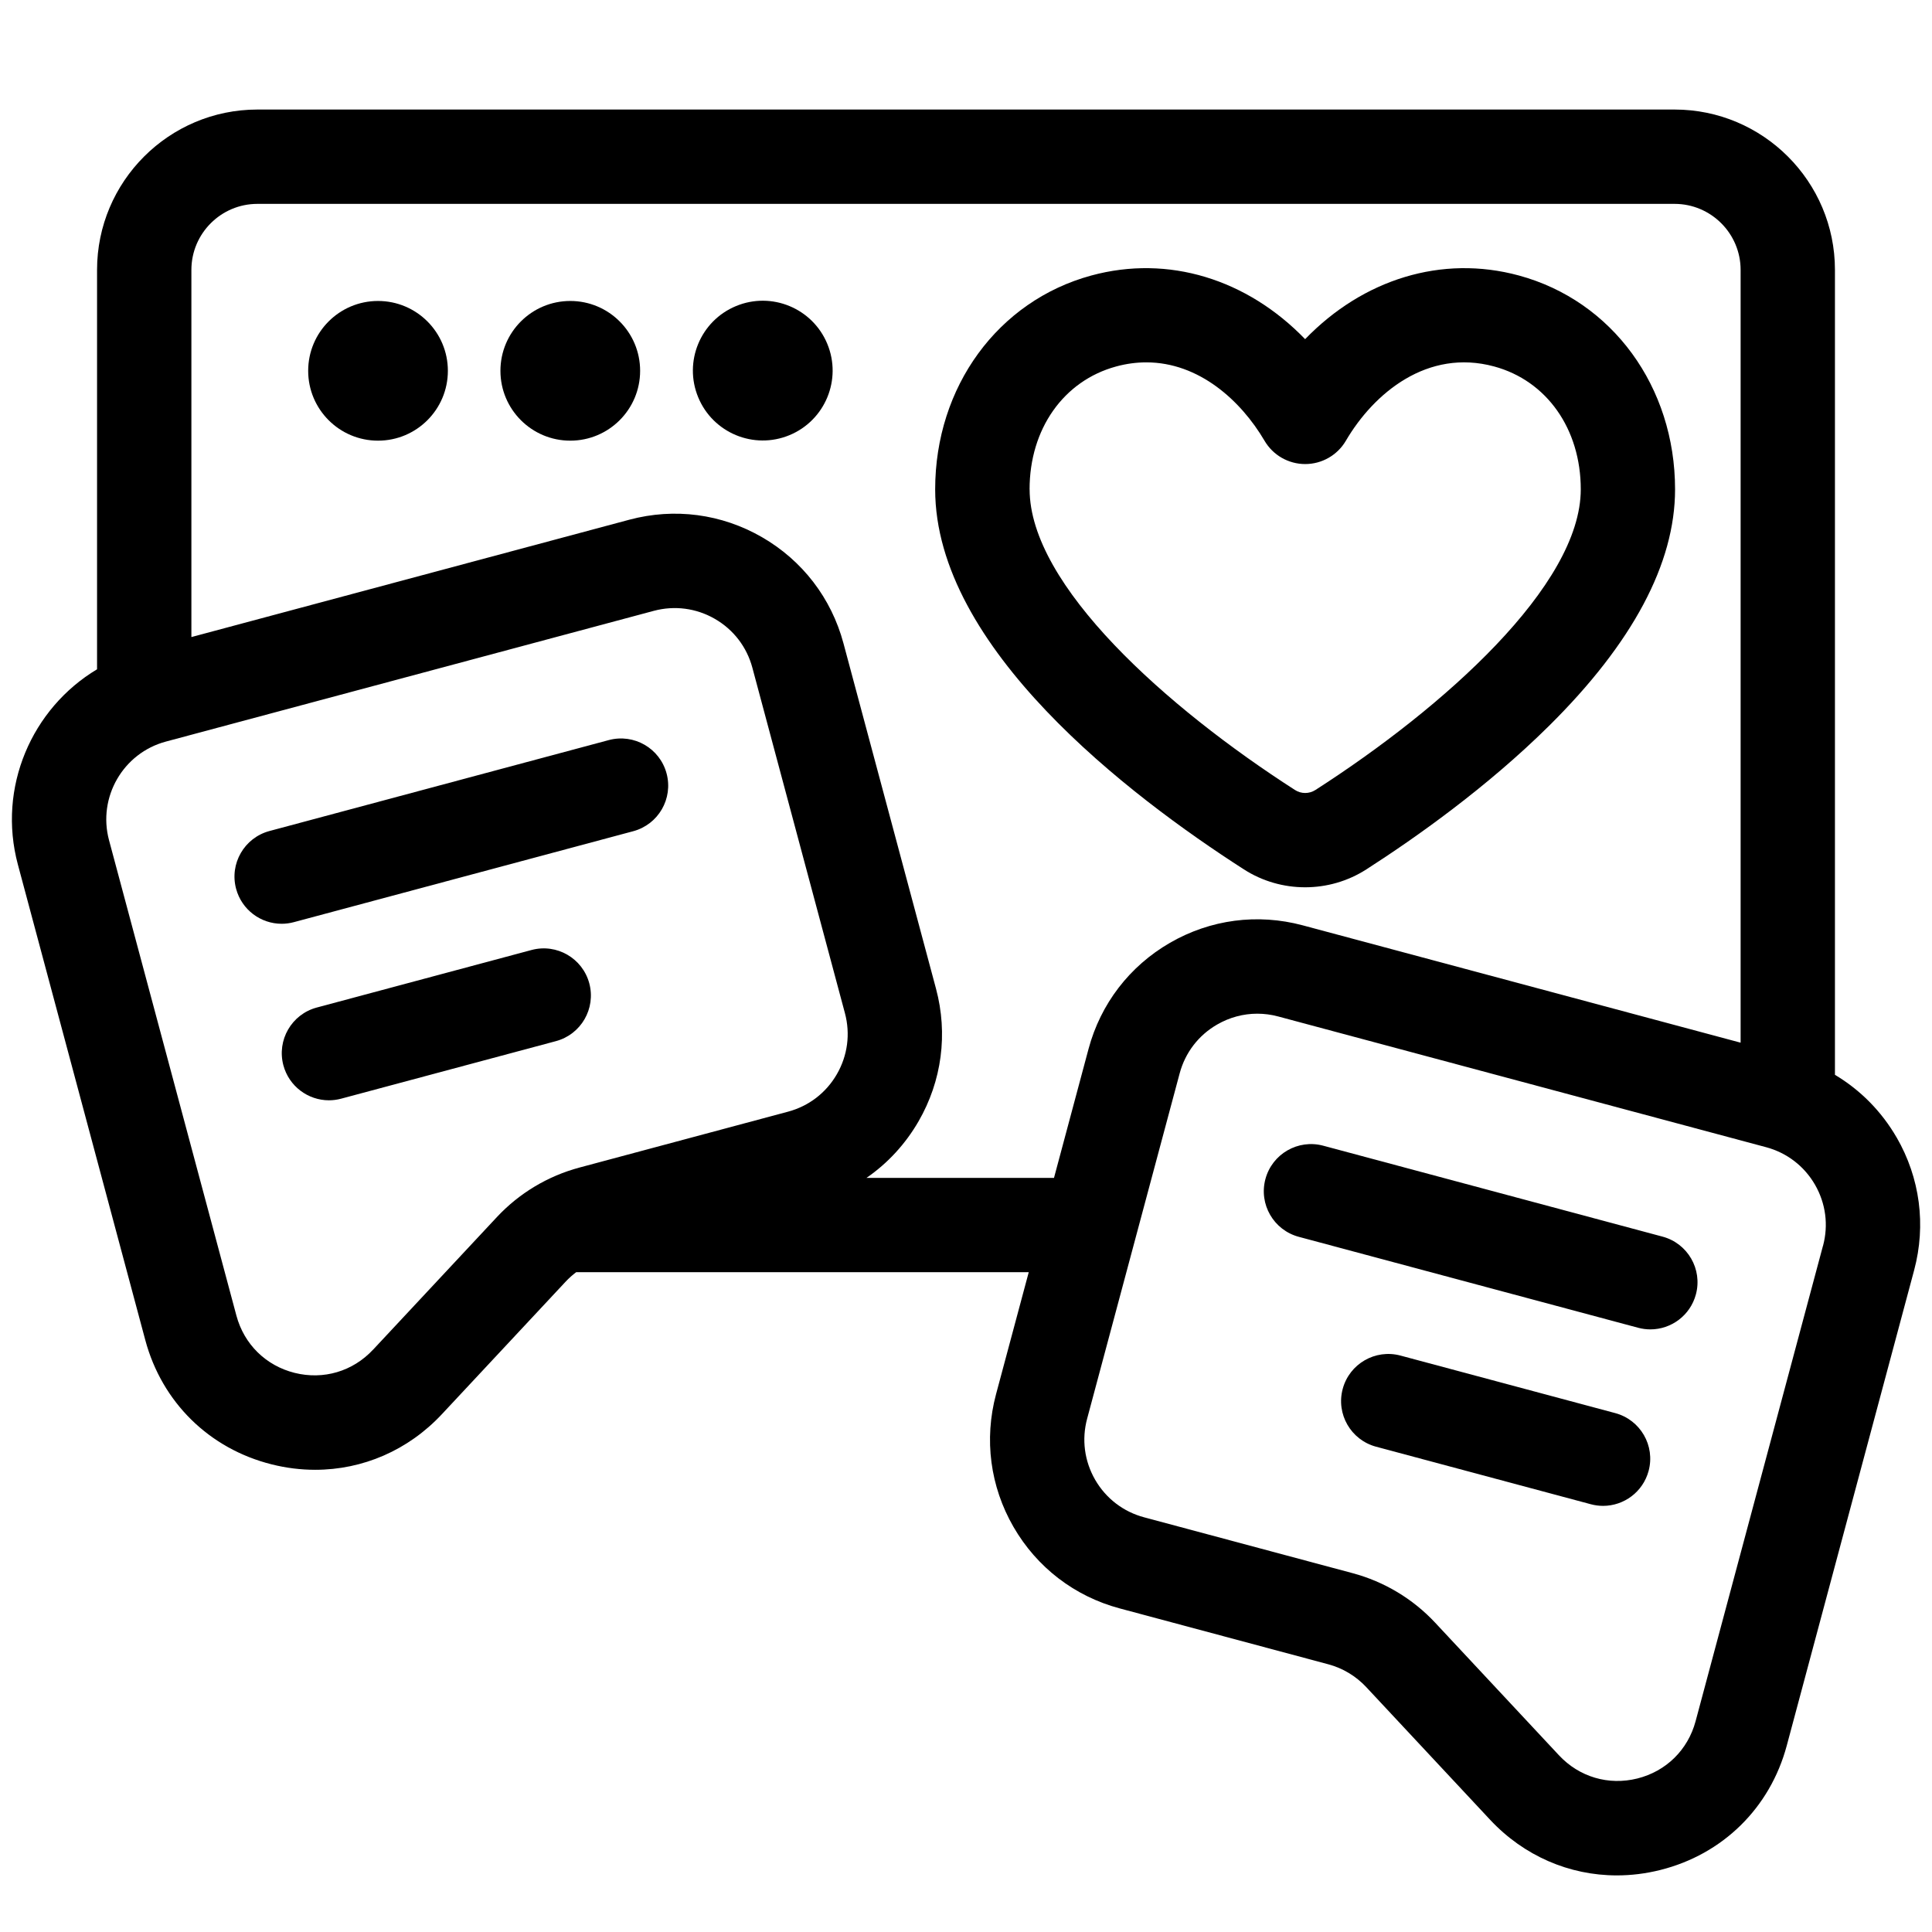
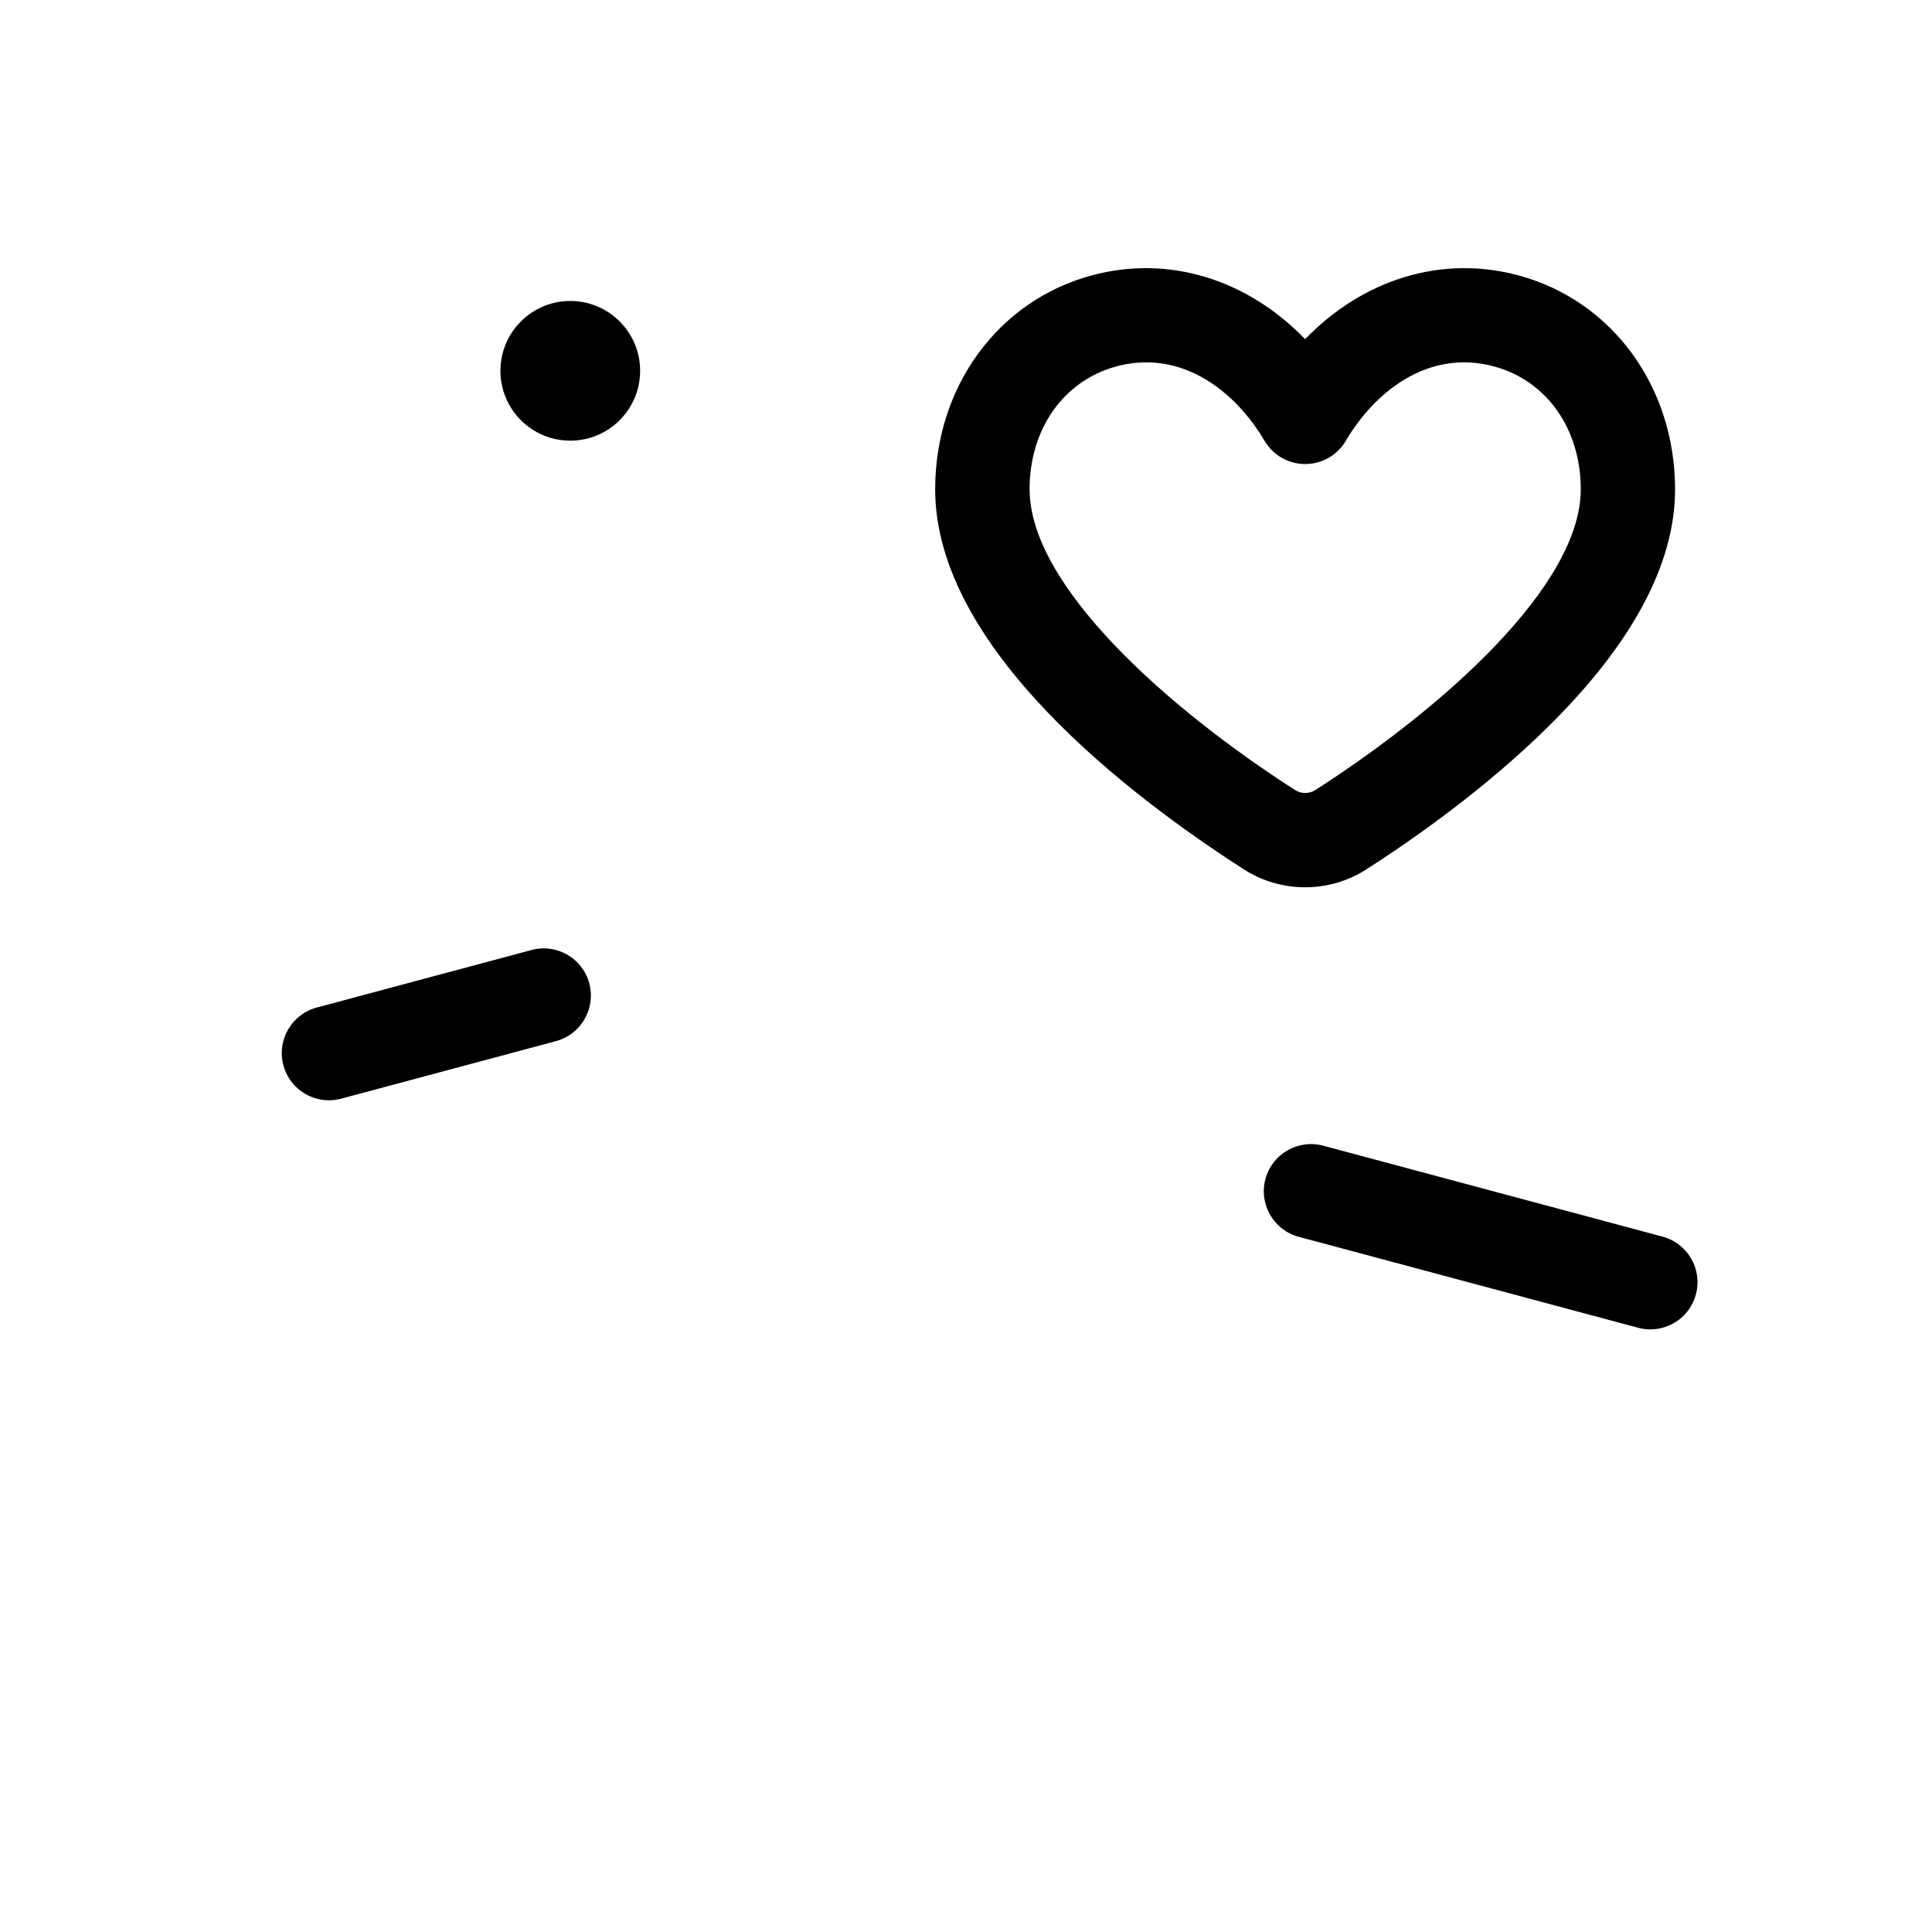
<svg xmlns="http://www.w3.org/2000/svg" id="Layer_1" height="512" viewBox="0 0 512 512" width="512">
-   <circle cx="100.18" cy="98.27" r="18.51" />
  <circle cx="151.13" cy="98.27" r="18.51" />
-   <circle cx="202.08" cy="98.27" r="18.51" transform="matrix(.924 -.383 .383 .924 -22.22 84.81)" />
-   <path d="m502.63 301.45c-4.02-6.95-9.64-12.61-16.35-16.61v-213.31c0-23.44-19.06-42.5-42.5-42.5h-375.56c-23.44 0-42.5 19.06-42.5 42.5v105.84c-17.31 10.36-26.46 31.32-20.98 51.75l33.76 126c4.42 16.5 16.96 28.82 33.53 32.96 3.84.96 7.69 1.43 11.5 1.43 12.61 0 24.64-5.16 33.6-14.76l32.81-35.14c.85-.91 1.78-1.73 2.76-2.47h119.93l-8.67 32.35c-3.2 11.95-1.56 24.44 4.63 35.16s16.18 18.39 28.13 21.59l55.28 14.81c3.86 1.03 7.34 3.13 10.07 6.05l32.81 35.14c8.96 9.59 20.99 14.76 33.6 14.76 3.8 0 7.66-.47 11.5-1.43 16.57-4.14 29.11-16.46 33.53-32.96l33.76-126c3.2-11.96 1.56-24.44-4.63-35.16zm-403.78 56.24c-5.37 5.75-13.13 8.04-20.76 6.14-7.63-1.91-13.4-7.58-15.44-15.18l-33.76-126c-3.04-11.36 3.72-23.09 15.09-26.13l129.28-34.64c5.5-1.47 11.25-.72 16.19 2.13s8.47 7.45 9.94 12.96l24.52 91.51c1.48 5.5.72 11.25-2.13 16.19s-7.45 8.47-12.96 9.94l-55.28 14.81c-8.38 2.25-15.95 6.79-21.87 13.13l-32.81 35.14zm130.78-45.54c5.59-3.85 10.29-8.93 13.79-14.98 6.19-10.72 7.83-23.21 4.63-35.16l-24.52-91.51c-3.2-11.96-10.87-21.95-21.59-28.14s-23.2-7.83-35.16-4.63l-116.06 31.1v-97.3c0-9.65 7.85-17.5 17.5-17.5h375.56c9.65 0 17.5 7.85 17.5 17.5v204.79l-116.06-31.1c-11.96-3.2-24.44-1.56-35.16 4.63s-18.39 16.18-21.59 28.14l-9.15 34.16zm253.48 17.99-33.76 126c-2.04 7.6-7.81 13.27-15.44 15.18-7.63 1.9-15.39-.39-20.76-6.14l-32.81-35.14c-5.92-6.34-13.49-10.88-21.87-13.13l-55.28-14.81c-5.5-1.47-10.11-5.01-12.96-9.94-2.85-4.94-3.61-10.69-2.13-16.19l24.52-91.51c1.47-5.5 5-10.11 9.94-12.95 3.29-1.9 6.94-2.87 10.63-2.87 1.85 0 3.72.24 5.56.74l129.28 34.64c5.5 1.47 10.11 5.01 12.96 9.94 2.85 4.94 3.61 10.69 2.13 16.19z" />
  <path d="m440.59 327.72-89.93-24.1c-6.67-1.78-13.52 2.17-15.31 8.84s2.17 13.52 8.84 15.31l89.93 24.1c1.08.29 2.17.43 3.24.43 5.52 0 10.57-3.68 12.07-9.27 1.79-6.67-2.17-13.52-8.84-15.31z" />
-   <path d="m428.06 374.49-56.92-15.25c-6.67-1.78-13.52 2.17-15.31 8.84s2.17 13.52 8.84 15.31l56.92 15.25c1.08.29 2.17.43 3.24.43 5.52 0 10.57-3.68 12.07-9.27 1.79-6.67-2.17-13.52-8.84-15.31z" />
-   <path d="m167.81 220.28c6.67-1.79 10.63-8.64 8.84-15.31s-8.63-10.62-15.31-8.84l-89.93 24.1c-6.67 1.79-10.63 8.64-8.84 15.31 1.5 5.58 6.55 9.27 12.07 9.27 1.07 0 2.16-.14 3.24-.43z" />
  <path d="m156.17 260.6c-1.79-6.67-8.64-10.63-15.31-8.84l-56.92 15.25c-6.67 1.79-10.62 8.64-8.84 15.31 1.5 5.58 6.55 9.27 12.07 9.27 1.07 0 2.16-.14 3.24-.43l56.92-15.25c6.67-1.79 10.62-8.64 8.84-15.31z" />
  <path d="m345.88 235.14c5.64 0 11.29-1.58 16.21-4.74 12.99-8.34 31.93-21.71 48.42-38.04 22.16-21.94 33.4-43.03 33.4-62.67 0-27.18-16.63-49.96-41.39-56.68-20.43-5.55-41.3 1-56.65 16.87-15.35-15.88-36.22-22.42-56.65-16.87-24.75 6.72-41.39 29.5-41.39 56.68 0 41.92 51.26 81.09 81.82 100.71 4.92 3.16 10.57 4.74 16.21 4.74zm-73.03-105.46c0-15.99 9-28.77 22.94-32.56 2.75-.75 5.42-1.09 8-1.09 13.93 0 25.05 10.09 31.32 20.77 2.24 3.83 6.35 6.18 10.78 6.18s8.54-2.35 10.78-6.18c7.42-12.66 21.65-24.48 39.31-19.68 13.93 3.78 22.94 16.56 22.94 32.56 0 25.45-36.33 57.84-70.33 79.68-1.64 1.05-3.76 1.06-5.4 0-34-21.83-70.33-54.23-70.33-79.68z" />
</svg>